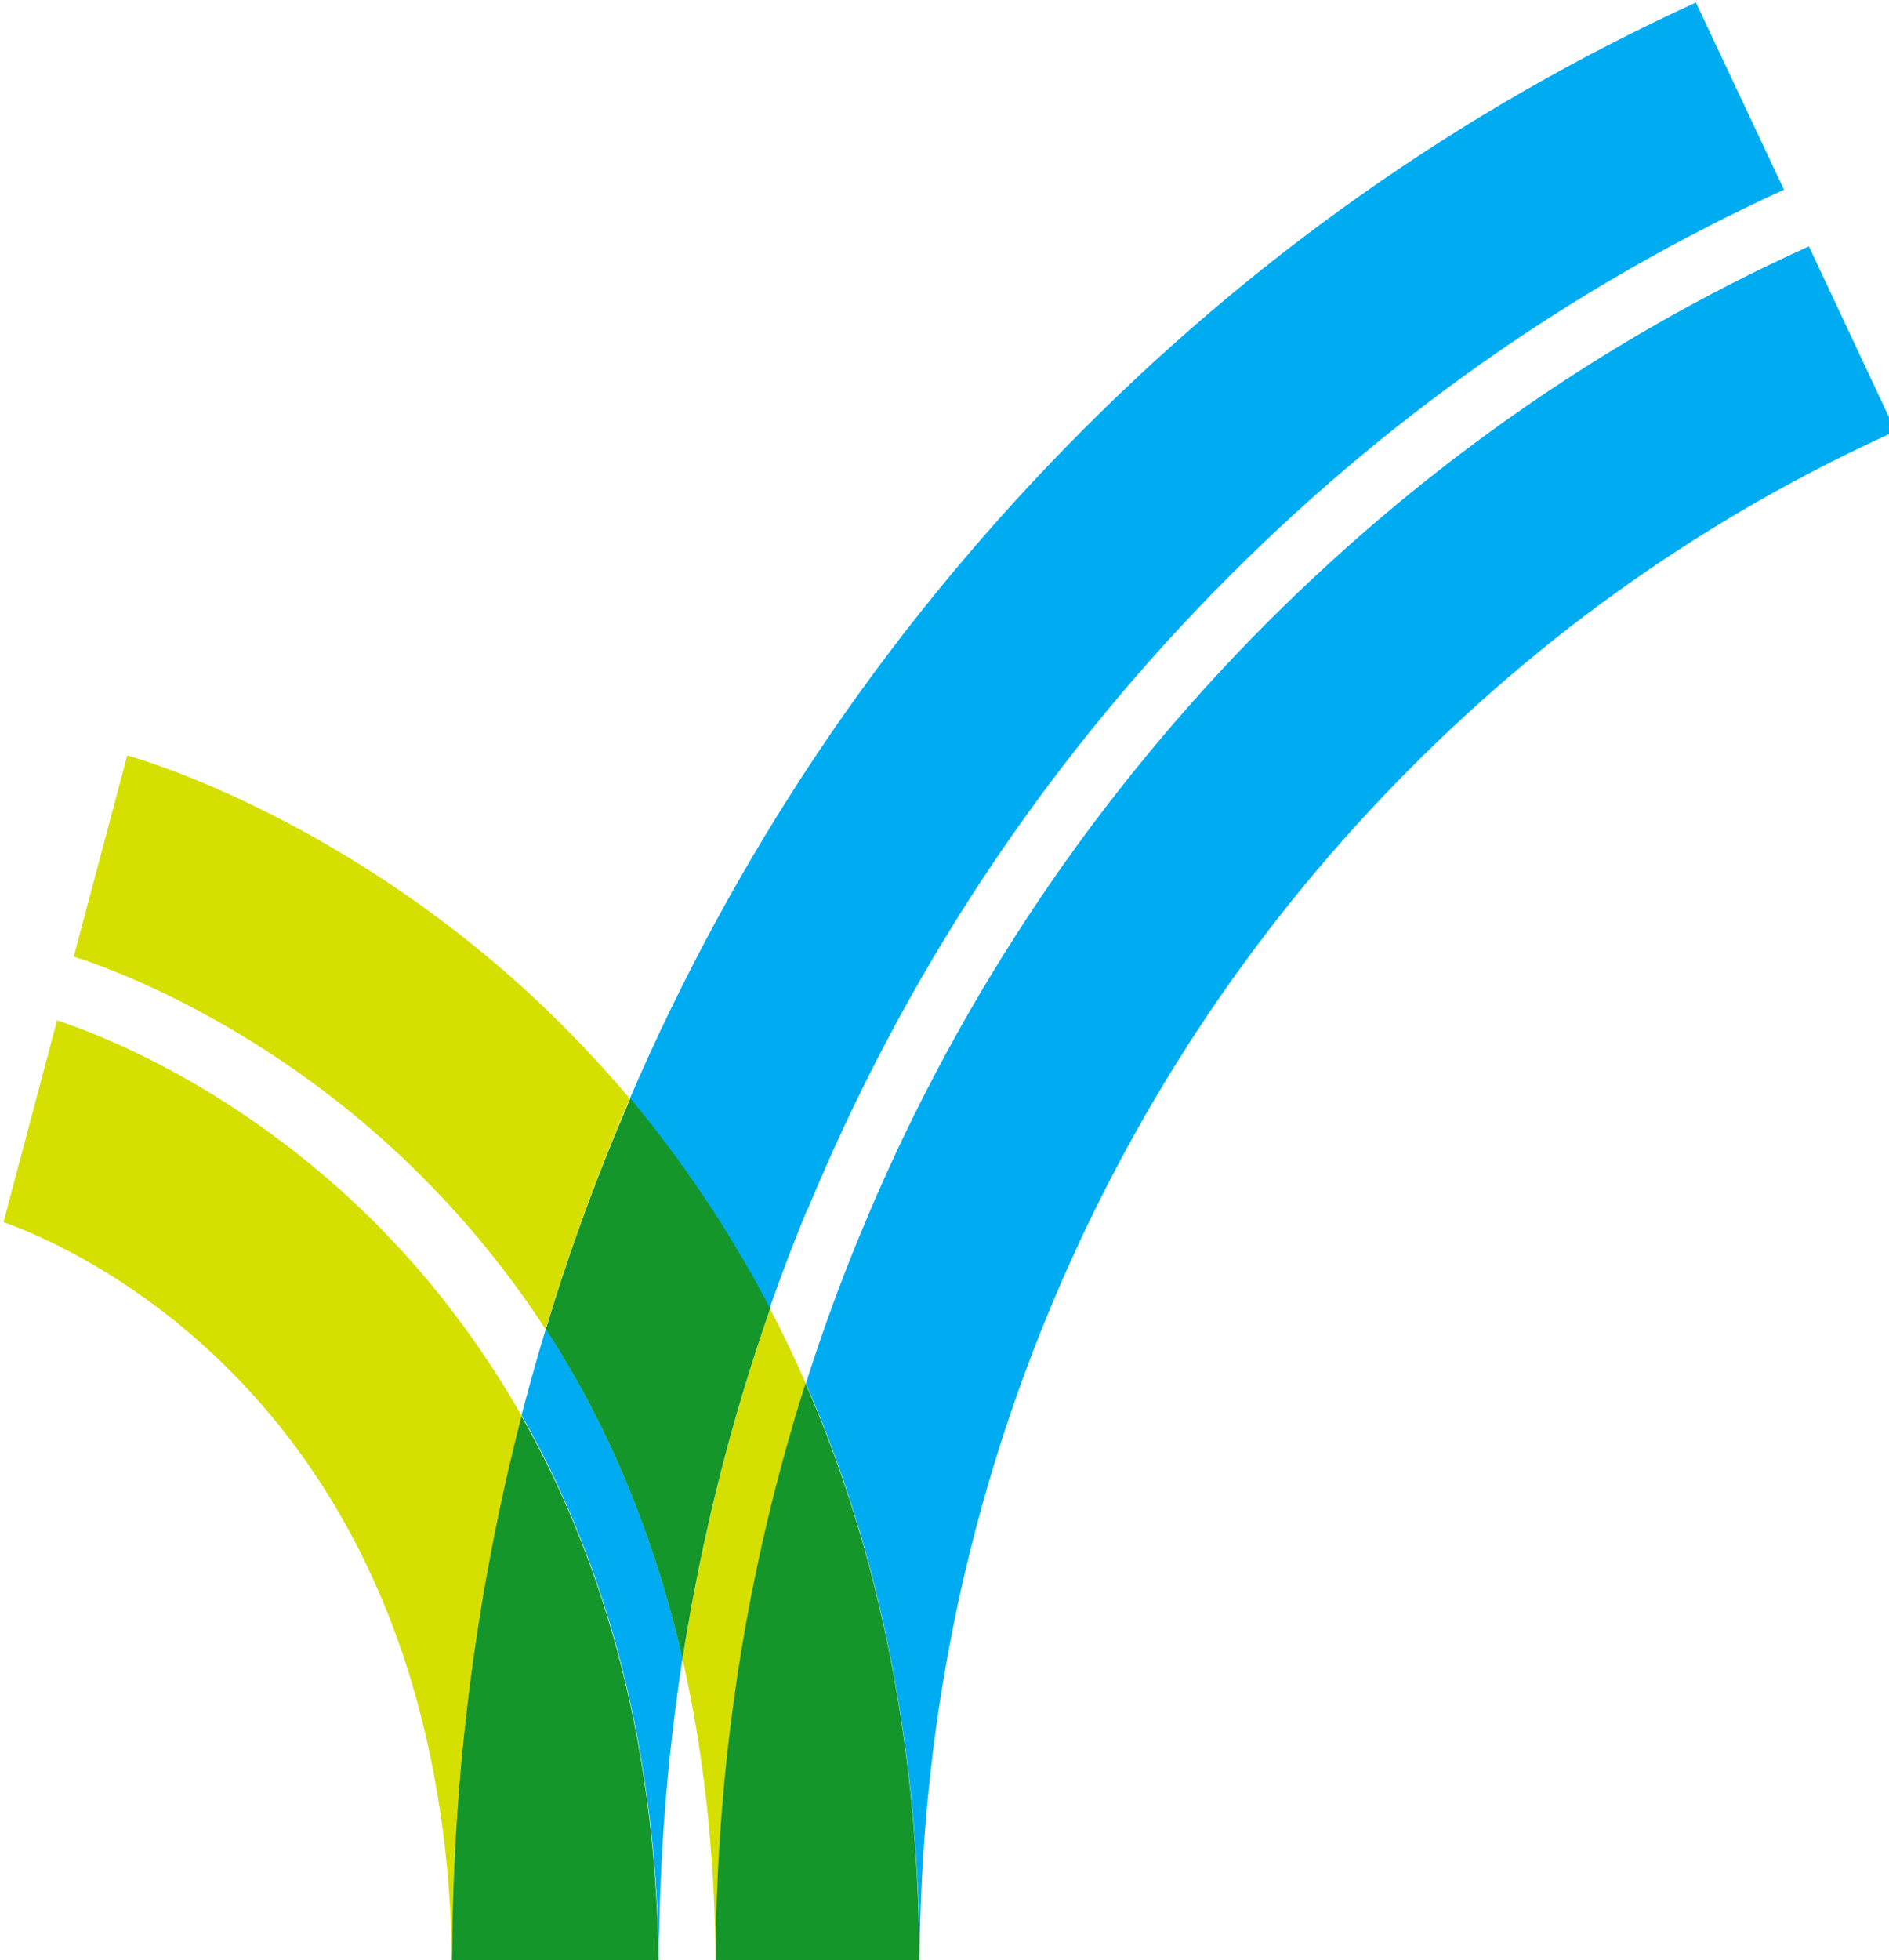
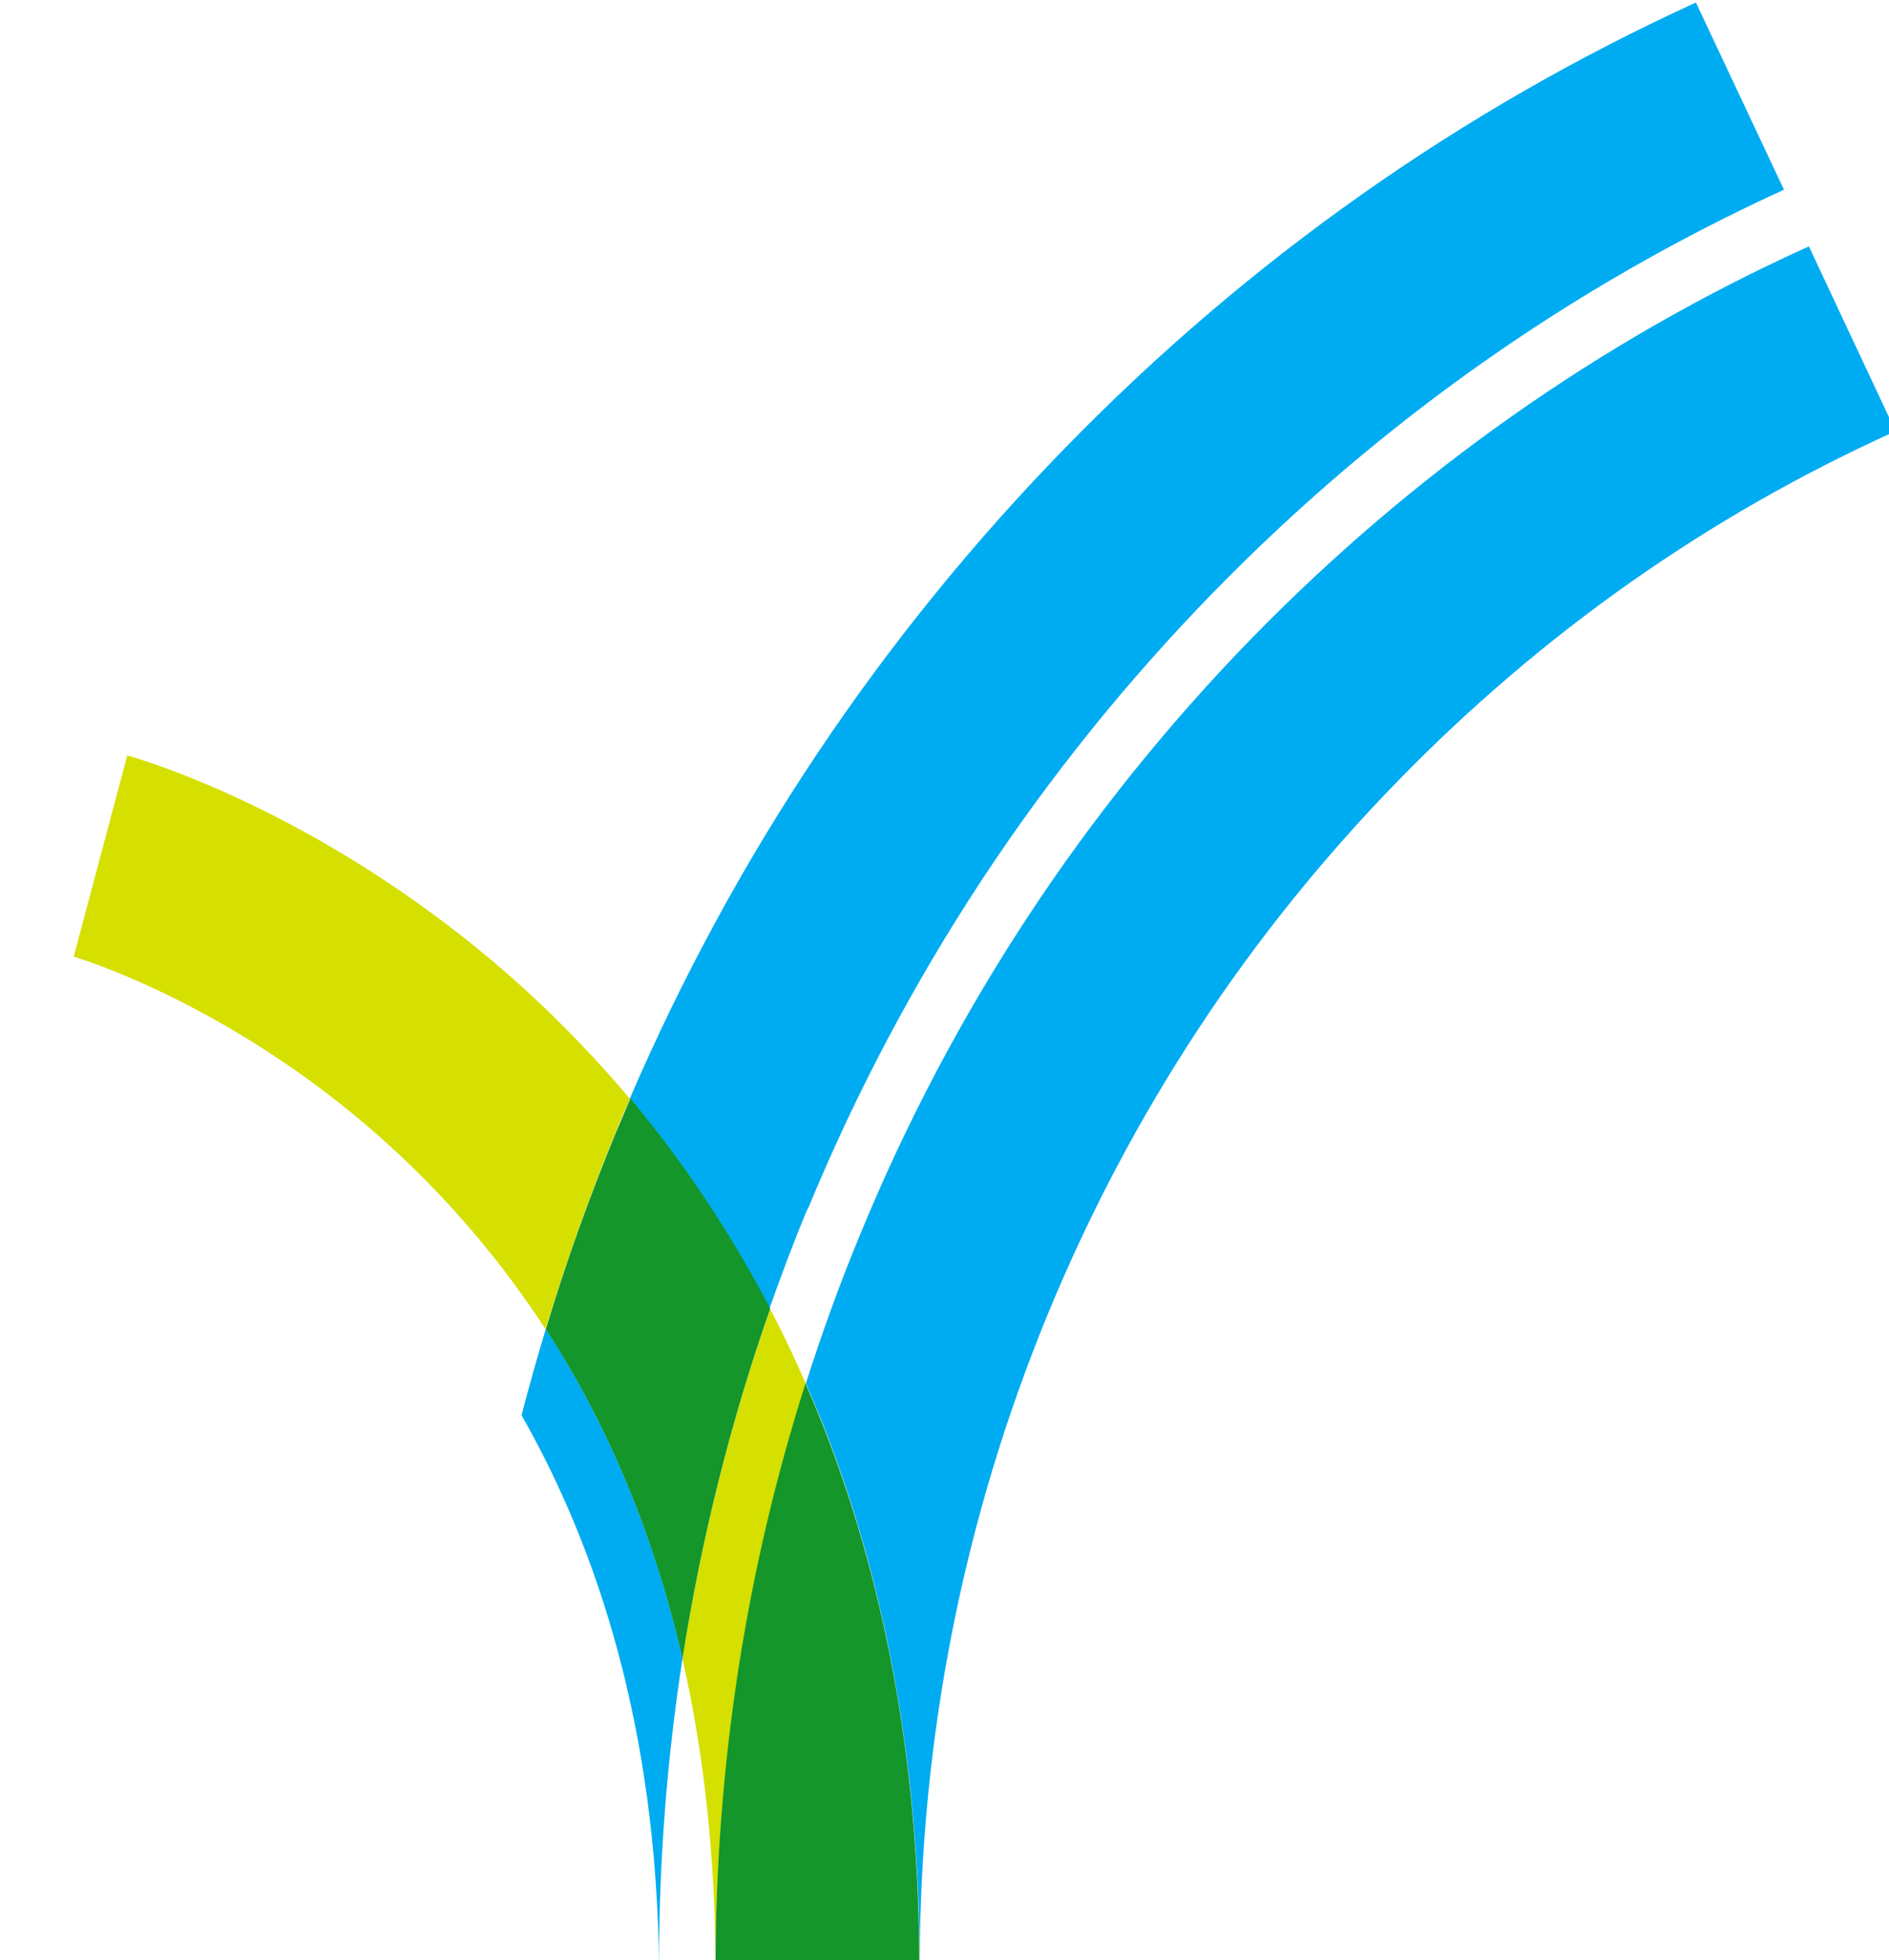
<svg xmlns="http://www.w3.org/2000/svg" width="13.189mm" height="13.682mm" viewBox="0 0 13.189 13.682" version="1.1" id="svg1">
  <defs id="defs1" />
  <g id="layer1" transform="translate(-101.865,-109.273)">
    <g id="g19" transform="matrix(0.265,0,0,0.265,86.289,98.301)">
      <path class="cls-3" d="m 77.64,93.17 c 0,-5.26 0.8,-10.4 2.37,-15.32 -0.3,-0.69 -0.61,-1.34 -0.94,-1.97 -1.05,3 -1.82,6.08 -2.31,9.22 0.57,2.5 0.86,5.2 0.87,8.08 h 5.38 c 0,0 0,-0.09 0,-0.13 0,0.04 0,0.08 0,0.13 h -5.36 z" id="path10" style="fill:#d5df00;stroke-width:0px" />
      <path class="cls-3" d="M 75.38,70.35 C 74.47,69.27 73.55,68.33 72.67,67.52 67.53,62.82 62.35,61.36 62.13,61.3 l -1.41,5.3 c 0,0 4.34,1.26 8.53,5.17 1.5,1.4 2.8,2.95 3.9,4.64 0.54,-1.77 1.16,-3.52 1.87,-5.24 0.11,-0.28 0.23,-0.55 0.35,-0.82 z" id="path11" style="fill:#d5df00;stroke-width:0px" />
      <path class="cls-3" d="m 76.13,90.12 c 0,0 0,0 0,-0.01 z" id="path12" style="fill:#d5df00;stroke-width:0px" />
      <path class="cls-1" d="m 106.42,47.9 c -5.48,2.48 -10.4,5.95 -14.66,10.31 -4.43,4.55 -7.91,9.84 -10.33,15.73 -0.53,1.28 -1,2.58 -1.42,3.9 1.76,4.02 2.96,9.03 3,15.2 0.02,-5.91 1.16,-11.65 3.38,-17.04 2.17,-5.26 5.27,-9.98 9.22,-14.03 3.81,-3.91 8.21,-7 13.11,-9.21 l -2.28,-4.86 z" id="path13" style="fill:#00acf1;stroke-width:0px" />
      <path class="cls-4" d="M 77.64,93.17 H 83 c 0,0 0,-0.08 0,-0.13 -0.03,-6.17 -1.24,-11.17 -3,-15.2 -1.57,4.93 -2.36,10.06 -2.37,15.32 z" id="path14" style="fill:#14962a;stroke-width:0px" />
      <path class="cls-1" d="m 72.52,78.68 c 2,3.51 3.55,8.23 3.62,14.46 0,-2.72 0.21,-5.41 0.62,-8.06 -0.74,-3.22 -1.94,-6.11 -3.6,-8.68 -0.23,0.75 -0.44,1.51 -0.64,2.27 z" id="path15" style="fill:#00acf1;stroke-width:0px" />
      <path class="cls-1" d="m 80.06,73.25 c 2.52,-6.1 6.12,-11.57 10.71,-16.27 4.37,-4.47 9.41,-8.02 15.01,-10.58 l -2.32,-4.93 c -6.19,2.83 -11.77,6.76 -16.59,11.7 -4.87,4.99 -8.74,10.76 -11.5,17.17 1.29,1.54 2.56,3.37 3.68,5.53 0.31,-0.88 0.64,-1.76 1,-2.62 z" id="path16" style="fill:#00acf1;stroke-width:0px" />
      <path class="cls-4" d="m 75.38,70.35 c -0.12,0.27 -0.23,0.55 -0.35,0.82 -0.71,1.72 -1.34,3.47 -1.87,5.24 1.66,2.56 2.86,5.46 3.6,8.68 0.49,-3.14 1.26,-6.22 2.31,-9.22 -1.12,-2.15 -2.39,-3.98 -3.68,-5.53 z" id="path17" style="fill:#14962a;stroke-width:0px" />
-       <path class="cls-4" d="m 70.68,93.15 c 0,0 0,0 0,0.01 h 5.45 c 0,0 0,0 0,-0.01 -0.07,-6.23 -1.62,-10.95 -3.62,-14.46 -1.21,4.69 -1.83,9.53 -1.83,14.46 z" id="path18" style="fill:#14962a;stroke-width:0px" />
-       <path class="cls-3" d="m 68.25,73.21 c -3.53,-3.36 -7.12,-4.66 -7.97,-4.93 l -1.41,5.31 c 1.82,0.65 11.63,4.81 11.82,19.56 0,-4.93 0.62,-9.77 1.83,-14.46 -1.33,-2.33 -2.85,-4.13 -4.27,-5.48 z" id="path19" style="fill:#d5df00;stroke-width:0px" />
+       <path class="cls-4" d="m 70.68,93.15 c 0,0 0,0 0,0.01 h 5.45 z" id="path18" style="fill:#14962a;stroke-width:0px" />
    </g>
  </g>
</svg>